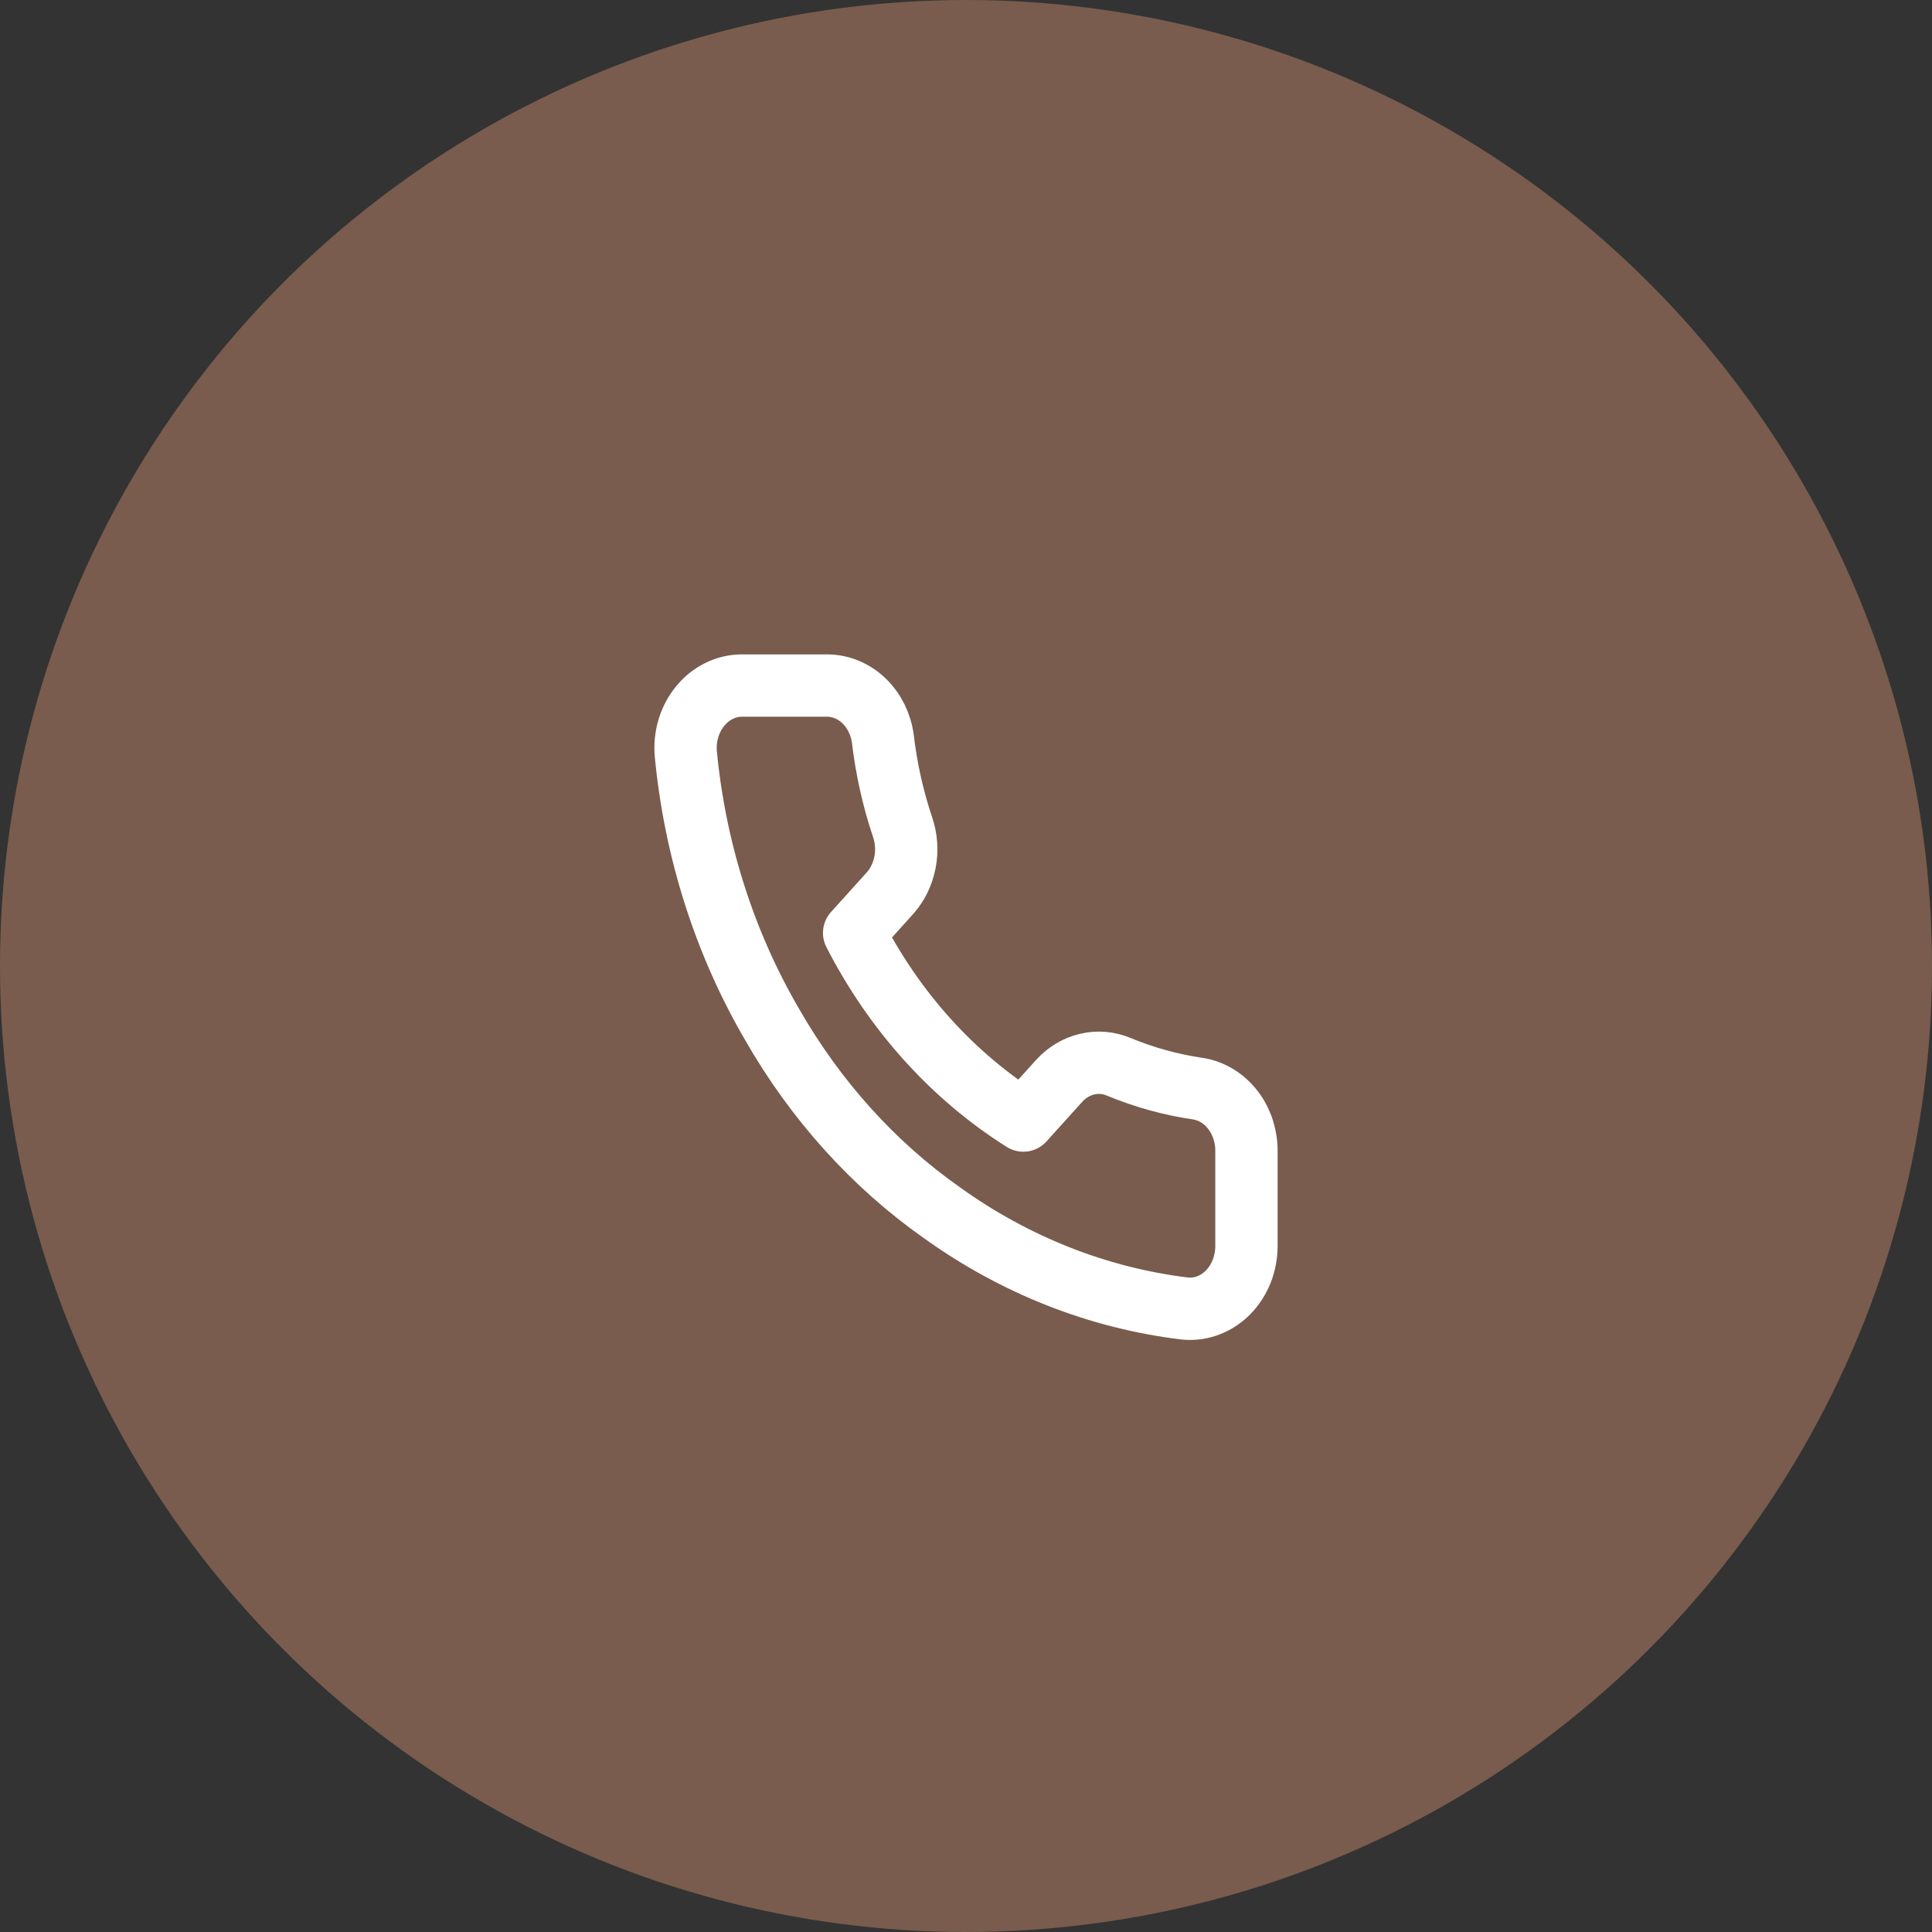
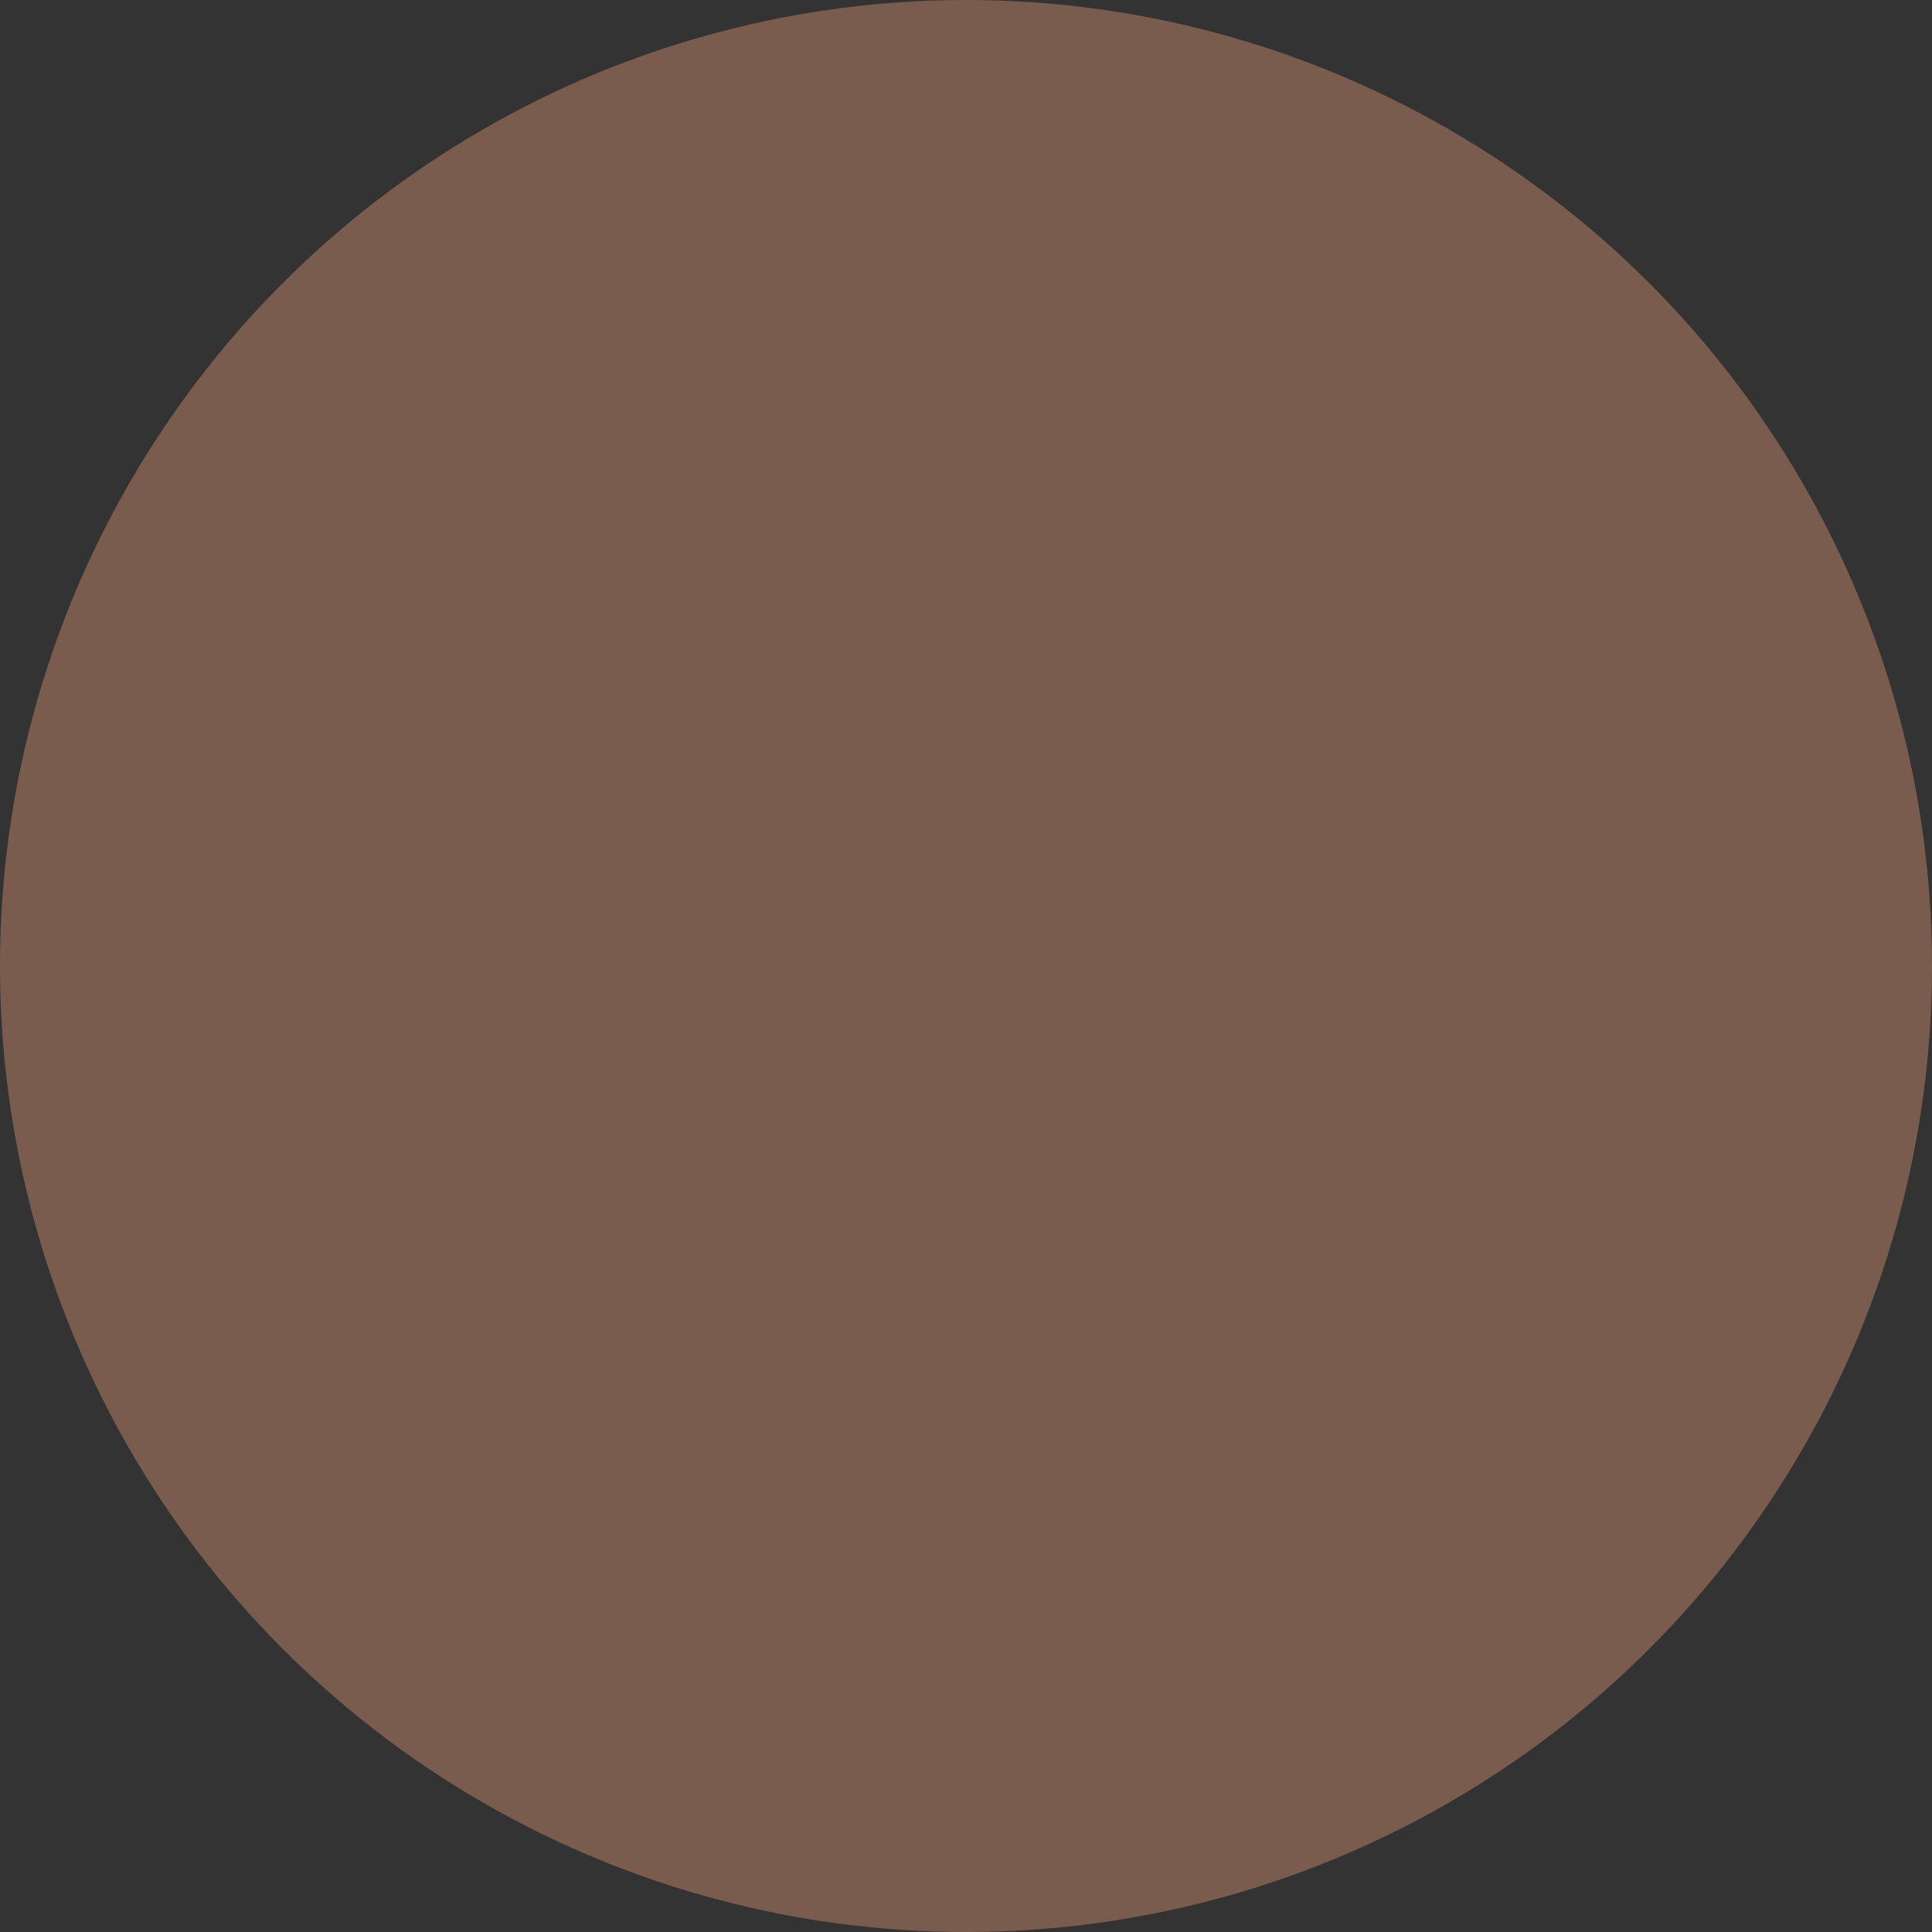
<svg xmlns="http://www.w3.org/2000/svg" width="31" height="31" viewBox="0 0 31 31" fill="none">
  <rect x="0" y="0" width="31" height="31" fill="#333333" stroke="none" />
  <circle cx="15.5" cy="15.5" r="15.5" fill="#795C4D" />
-   <path d="M20 18.487V19.992C20 20.132 19.974 20.27 19.924 20.398C19.873 20.526 19.799 20.641 19.706 20.736C19.614 20.83 19.504 20.902 19.385 20.947C19.265 20.992 19.139 21.009 19.013 20.996C17.621 20.828 16.283 20.3 15.108 19.455C14.015 18.685 13.088 17.657 12.393 16.445C11.628 15.136 11.152 13.645 11.004 12.094C10.992 11.955 11.007 11.815 11.047 11.683C11.087 11.551 11.152 11.43 11.237 11.327C11.321 11.224 11.424 11.142 11.539 11.086C11.654 11.029 11.778 11 11.904 11H13.262C13.481 10.998 13.694 11.084 13.861 11.243C14.027 11.402 14.136 11.622 14.167 11.863C14.224 12.345 14.33 12.818 14.483 13.273C14.544 13.453 14.558 13.648 14.521 13.836C14.485 14.023 14.402 14.196 14.28 14.332L13.705 14.969C14.349 16.226 15.287 17.266 16.42 17.98L16.995 17.343C17.118 17.208 17.273 17.115 17.443 17.075C17.612 17.035 17.788 17.049 17.95 17.117C18.36 17.287 18.787 17.405 19.221 17.468C19.441 17.503 19.642 17.625 19.785 17.813C19.929 18.001 20.005 18.241 20 18.487Z" stroke="white" stroke-linecap="round" stroke-linejoin="round" />
</svg>